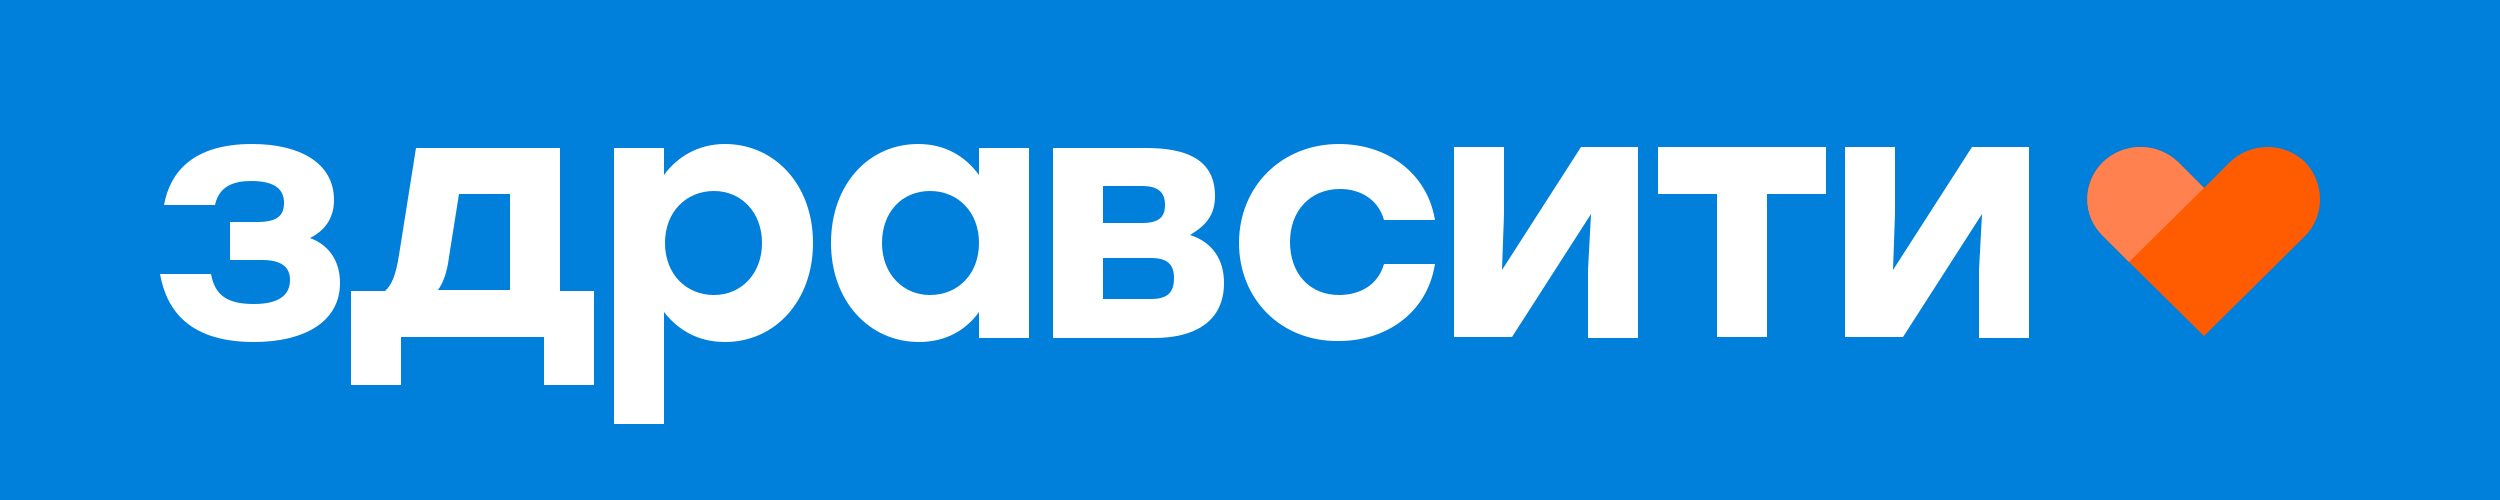
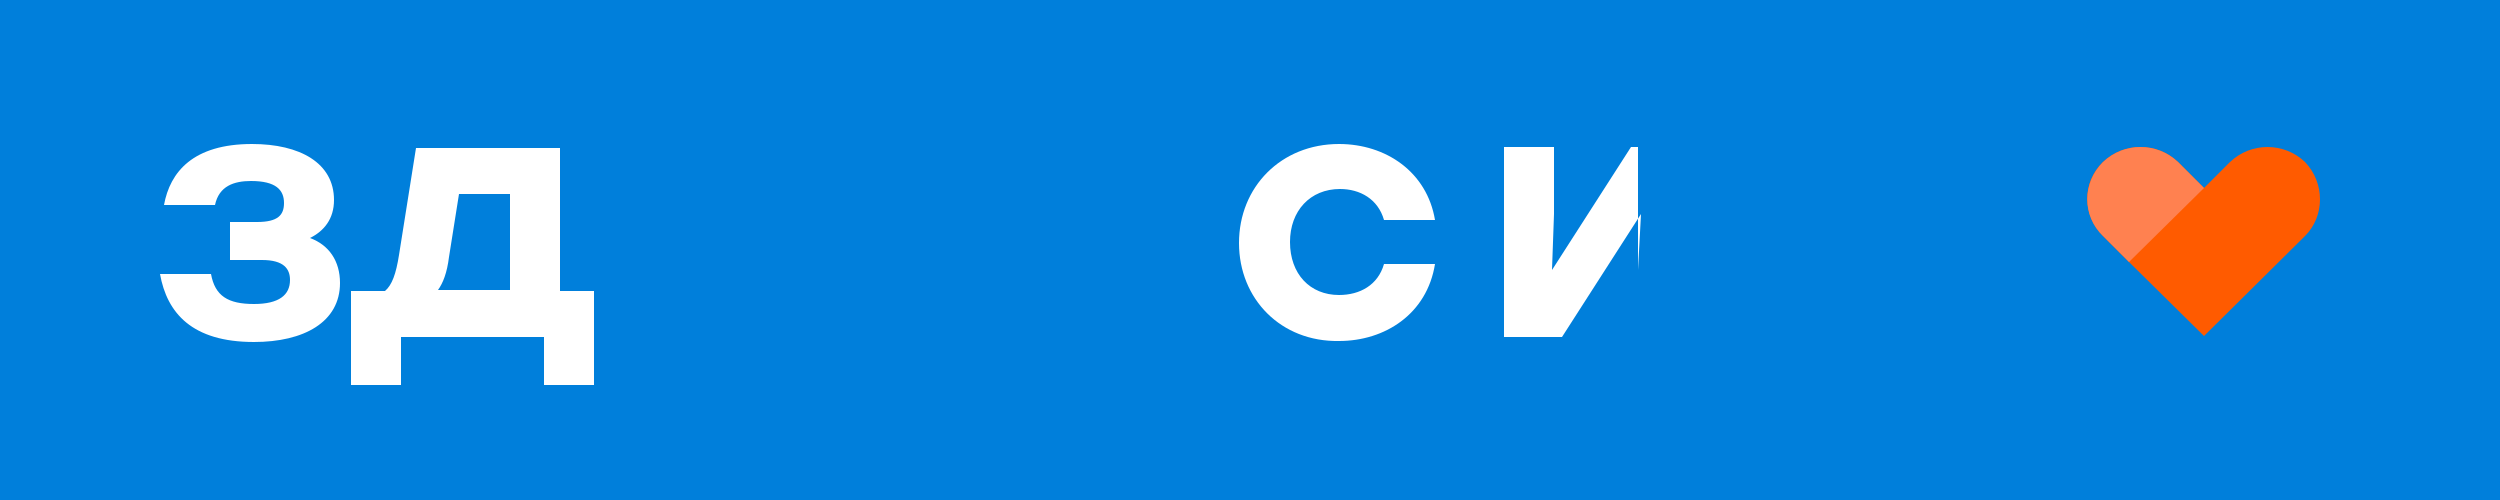
<svg xmlns="http://www.w3.org/2000/svg" version="1.1" id="Слой_1" x="0px" y="0px" viewBox="0 0 250 50" style="enable-background:new 0 0 250 50;" xml:space="preserve">
  <style type="text/css">
	.st0{fill:#007FDB;}
	.st1{fill:#FF5B00;}
	.st2{fill:#FFFFFF;}
	.st3{fill:#FF8150;}
</style>
  <rect class="st0" width="250" height="50" />
  <path class="st1" d="M230.5,16.2c-2.1-2-5.4-2-7.5,0l-2.6,2.6l-2.6-2.6c-2.1-2-5.4-2-7.5,0c-2.1,2-2.1,5.3,0,7.4l2.6,2.6l7.5,7.4  l10.1-10C232.5,21.6,232.5,18.3,230.5,16.2z" />
  <path class="st2" d="M34,28.3c0,3.9-3.6,5.9-8.6,5.9c-6.2,0-8.7-2.9-9.4-6.8h5.1c0.4,2.2,1.7,3,4.3,3c2.5,0,3.6-0.9,3.6-2.4  c0-1.1-0.6-2-2.8-2H23v-3.8h2.7c2.1,0,2.7-0.7,2.7-1.9c0-1.3-0.8-2.2-3.3-2.2c-1.7,0-3.2,0.5-3.6,2.4h-5.1c0.6-3.3,2.9-6.1,8.8-6.1  c4.8,0,8.2,1.9,8.2,5.6c0,1.9-1,3.1-2.4,3.8C32.9,24.5,34,26.1,34,28.3z" />
  <path class="st2" d="M59.4,29.1v9.4h-5v-4.8H40.1v4.8h-5v-9.4h3.4c0.7-0.6,1.1-1.7,1.4-3.6l1.7-10.7H56v14.3H59.4z M51,29.1v-9.7  h-5.1l-1,6.3c-0.2,1.6-0.6,2.6-1.1,3.3H51z" />
-   <path class="st2" d="M81.3,24.3c0,5.8-3.8,9.9-8.8,9.9c-2.7,0-4.7-1.2-6.1-3v11.2h-5V14.8h5v2.7c1.3-1.8,3.4-3.1,6.1-3.1  C77.4,14.4,81.3,18.4,81.3,24.3z M76.2,24.3c0-3.1-2.1-5.2-4.8-5.2c-2.8,0-4.9,2.1-4.9,5.2c0,3.1,2.1,5.2,4.9,5.2  C74.1,29.5,76.2,27.4,76.2,24.3z" />
-   <path class="st2" d="M102.9,14.8l0,19h-5v-2.6c-1.3,1.8-3.3,3-6,3c-5,0-8.8-4.1-8.8-9.9c0-5.9,3.8-9.9,8.7-9.9  c2.7,0,4.7,1.2,6.1,3.1v-2.7H102.9z M97.9,24.3c0-3.1-2.1-5.2-4.9-5.2c-2.8,0-4.8,2.1-4.8,5.2c0,3.1,2.1,5.2,4.8,5.2  C95.8,29.5,97.9,27.4,97.9,24.3z" />
-   <path class="st2" d="M122.4,28.3c0,3.9-3,5.5-7,5.5h-10.1v-19h9.3c3.8,0,6.9,1,6.9,4.8c0,2-1,3-2.5,3.9  C121.2,24.2,122.4,25.9,122.4,28.3z M114.2,18.6h-3.9v3.7h3.9c1.7,0,2.3-0.6,2.3-1.8C116.5,19.3,115.9,18.6,114.2,18.6z M117.4,27.8  c0-1.3-0.6-2-2.3-2h-4.8v4.1h4.8C116.8,29.9,117.4,29.2,117.4,27.8z" />
  <path class="st2" d="M123.9,24.3c0-5.6,4.2-9.9,10-9.9c4.7,0,8.8,2.8,9.6,7.6h-5.1c-0.6-2.1-2.4-3.1-4.4-3.1c-3,0-5,2.2-5,5.3  c0,3.2,2,5.3,4.9,5.3c2.1,0,3.9-1,4.5-3.1h5.1c-0.8,5-5,7.7-9.6,7.7C128.1,34.2,123.9,29.9,123.9,24.3z" />
-   <path class="st2" d="M163.8,14.8v19h-5V27l0.3-5.6l-7.9,12.3h-5.8v-19h5v6.7l-0.2,5.6l7.9-12.3H163.8z" />
-   <path class="st2" d="M182.6,19.4h-5.9v14.3h-5V19.4h-5.9v-4.7h10.9h5.9L182.6,19.4L182.6,19.4z" />
-   <path class="st2" d="M202.9,14.8v19h-5V27l0.3-5.6l-7.9,12.3h-5.8v-19h5v6.7l-0.2,5.6l7.9-12.3H202.9z" />
+   <path class="st2" d="M163.8,14.8v19V27l0.3-5.6l-7.9,12.3h-5.8v-19h5v6.7l-0.2,5.6l7.9-12.3H163.8z" />
  <path class="st3" d="M212.9,26.2l-2.6-2.6c-2.1-2-2.1-5.3,0-7.4c2.1-2,5.4-2,7.5,0l2.6,2.6L212.9,26.2z" />
</svg>